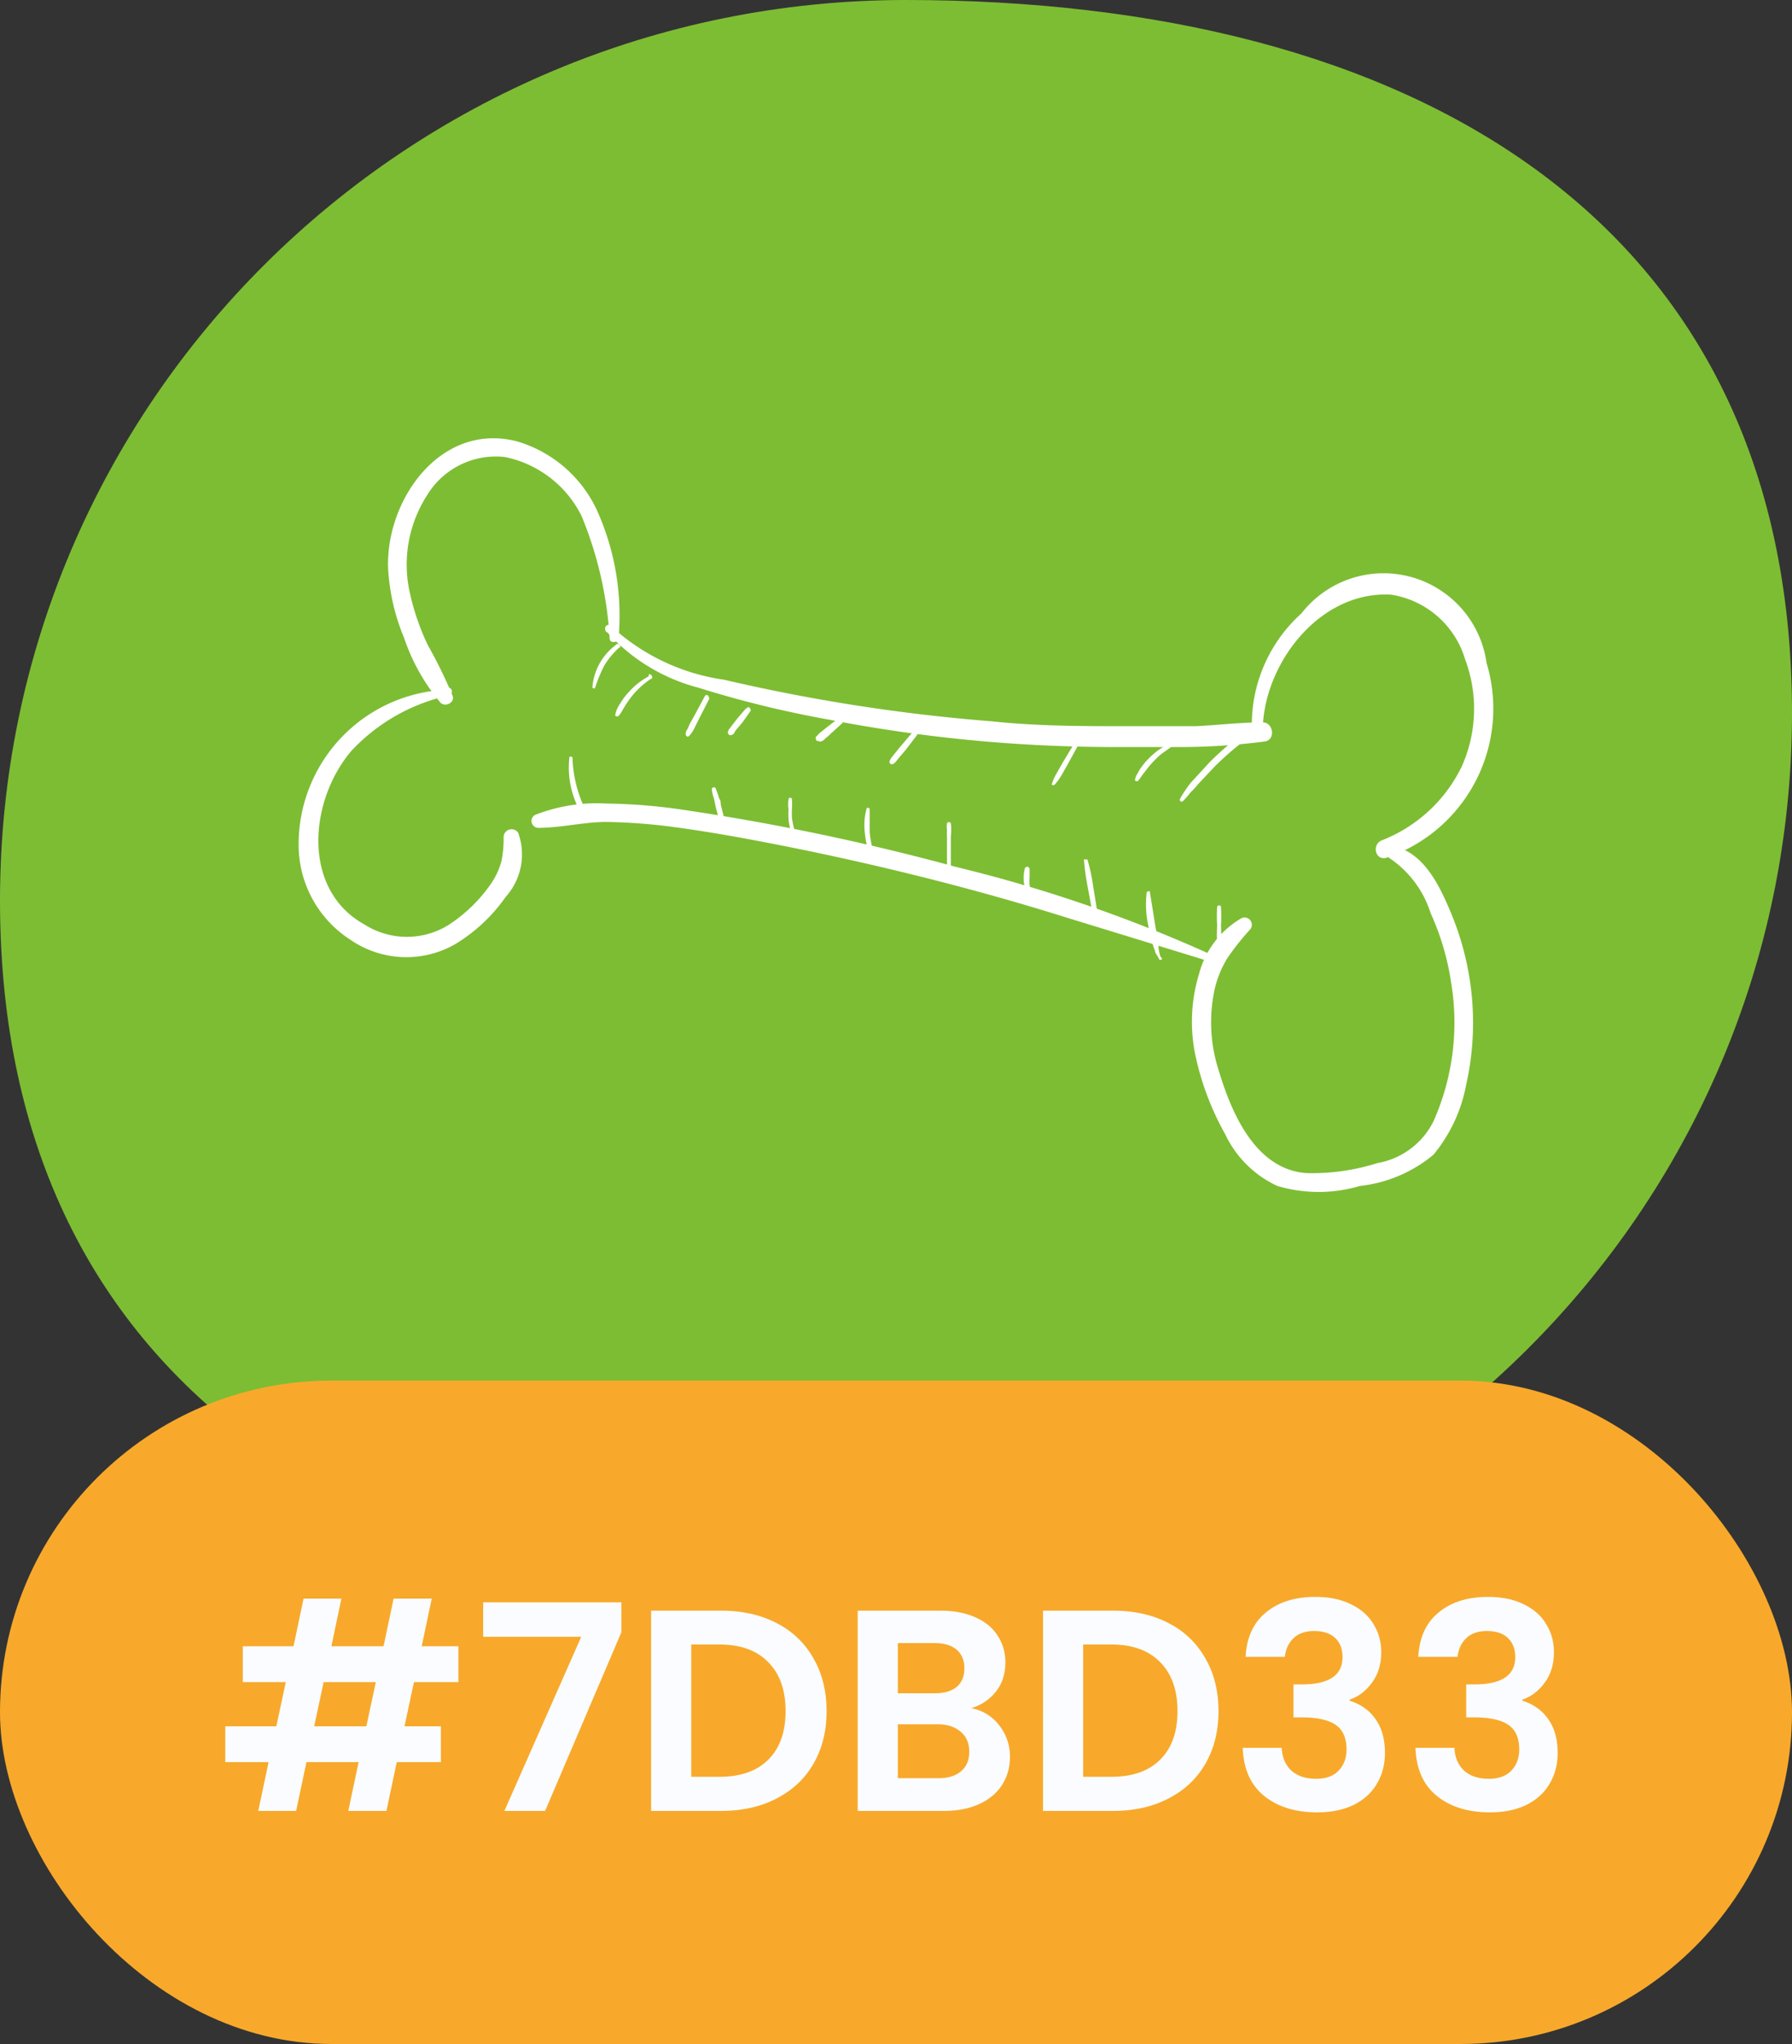
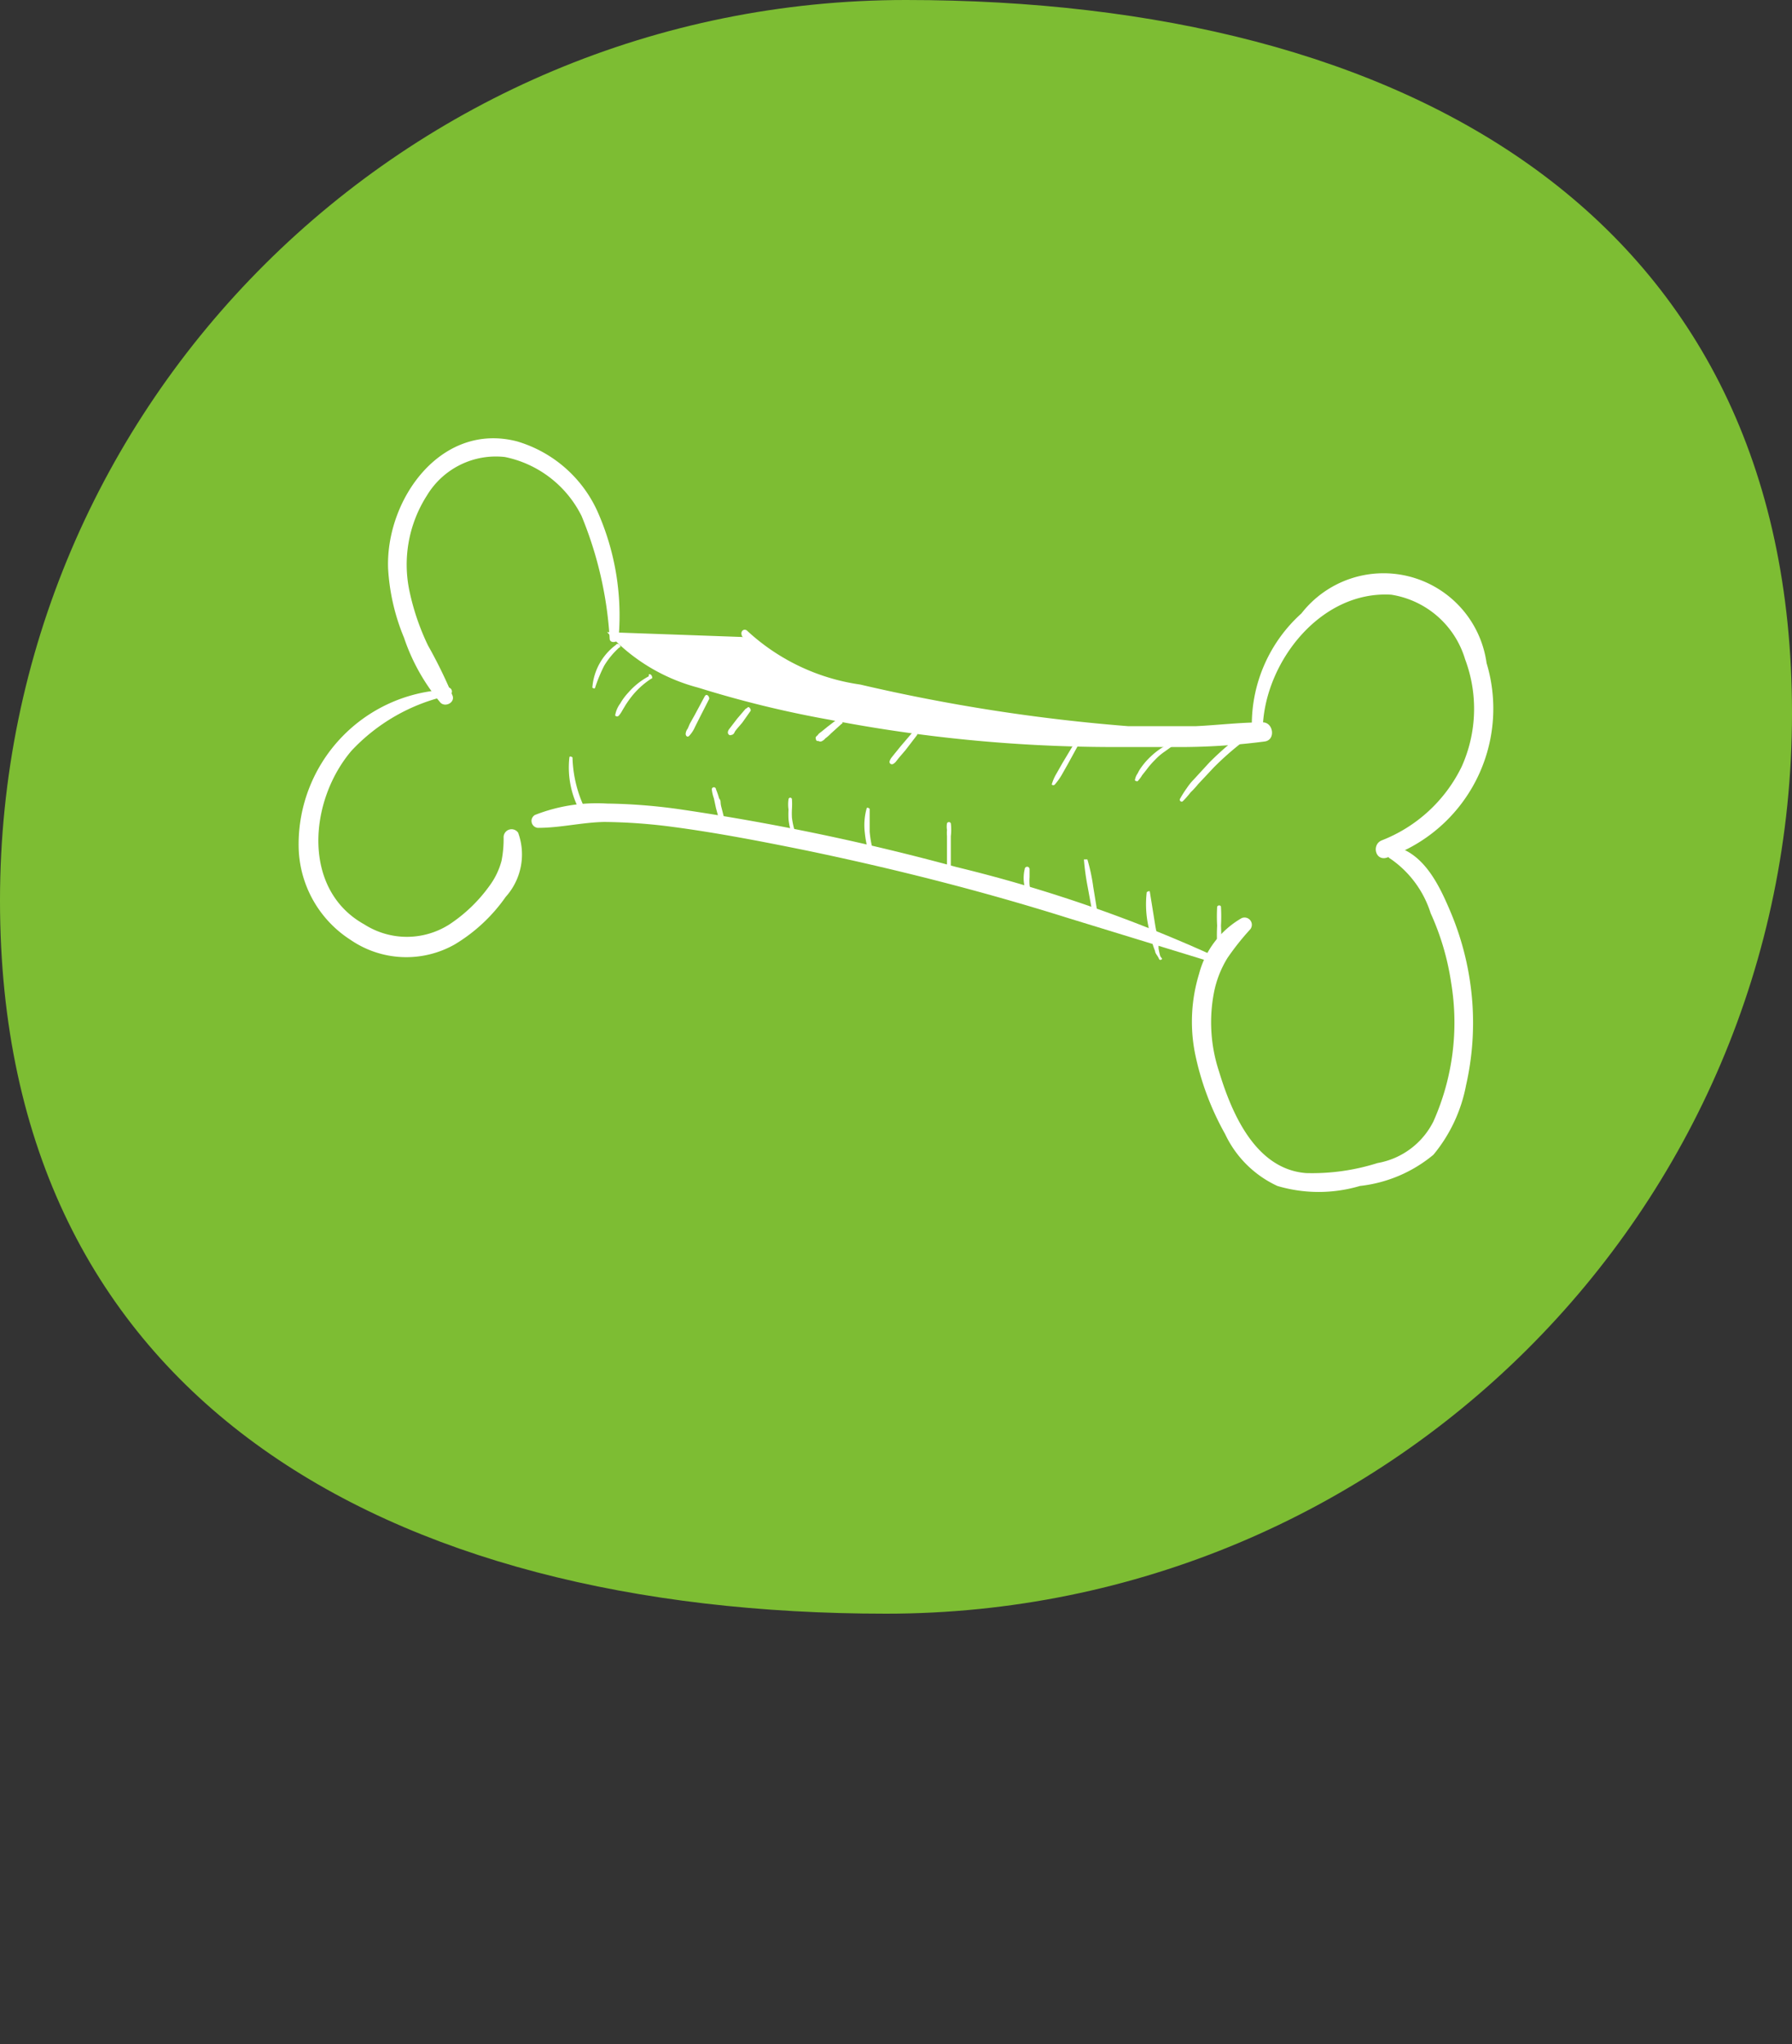
<svg xmlns="http://www.w3.org/2000/svg" width="100" height="114" fill="none">
  <rect width="100%" height="100%" fill="#333333" stroke="none" />
  <path d="M100 39.767C100 67.51 77.368 90 49.451 90S0 77.975 0 50.233 22.632 0 50.549 0 100 12.025 100 39.767z" fill="#7dbd33" />
  <g fill="#fff">
    <path d="M32.741 45.3c-.495-.945-.767-1.991-.793-3.057 0 0-.155-.116-.174 0a5.07 5.07 0 0 0 .716 3.212c.009.017.021.031.035.043s.031.021.049.026a.15.15 0 0 0 .056.005c.019-.002.037-.008.053-.016s.031-.021.043-.035.021-.031.026-.049a.15.15 0 0 0 .005-.056c-.002-.019-.008-.037-.016-.053v-.02zm7.794.814l-.271-1.064c-.097-.348 0-.348-.136-.523a3.87 3.87 0 0 0-.174-.503c0-.031-.012-.06-.034-.082s-.051-.034-.082-.034-.06.012-.082.034-.034.051-.034.082c.018.172.057.341.116.503l.116.542.29 1.064c0 .174.348 0 .29 0v-.019zm3.911.503a4.26 4.26 0 0 1-.252-1.006 4.1 4.1 0 0 1 0-.503c.01-.174.01-.348 0-.523 0-.026-.01-.05-.028-.068s-.043-.028-.068-.028-.05.01-.068.028-.028.043-.028.068a1.94 1.94 0 0 0 0 .561 4.9 4.9 0 0 0 0 .542 3.46 3.46 0 0 0 .29 1.084c0 .136.31 0 .252-.116l-.097-.039zm4.337 1.046c-.13-.415-.215-.843-.252-1.277v-.619-.658s-.155-.135-.174 0c-.119.435-.152.888-.097 1.335.046.455.144.902.29 1.335 0 .174.329 0 .271 0l-.039-.116zm4.276 1.14v-1.451-.716c.029-.238.029-.478 0-.716-.009-.021-.024-.038-.043-.051s-.041-.019-.064-.019a.12.12 0 0 0-.064.019c-.019.012-.034.03-.043.051a1.18 1.18 0 0 0 0 .368 2.11 2.11 0 0 0 0 .348v.716 1.451c.013.039.037.072.07.096s.073.037.113.037.08-.013.113-.037.058-.058.07-.096h-.155zm4.627 1.396a3.07 3.07 0 0 1-.232-.851 2.91 2.91 0 0 1 0-.426v-.445c0-.036-.014-.07-.04-.096s-.06-.04-.096-.04-.07.014-.096.04-.04.06-.04.096a2.13 2.13 0 0 0 0 .987c.04.331.138.652.29.948h.213c.029-.032.044-.073.044-.116s-.016-.084-.044-.116v.019zm3.576.831l-.252-1.548a10.5 10.5 0 0 0-.329-1.548h-.194a13.56 13.56 0 0 0 .213 1.548l.29 1.587c0 .174.29.116.271 0v-.039zm3.486 2.303c-.041-.146-.074-.295-.097-.445v-.464a7.02 7.02 0 0 1-.194-.871l-.29-1.8c0-.116-.155 0-.174 0a5.8 5.8 0 0 0 .097 1.935 6.74 6.74 0 0 0 .213.909 4.11 4.11 0 0 0 .155.445c0 .136.155.271.213.426s.213 0 .174 0l-.097-.136zm3.386-.658a9.44 9.44 0 0 0 0-1.045 9.15 9.15 0 0 0 0-1.045c0-.116-.194-.116-.213 0a9.2 9.2 0 0 0 0 1.045 9.44 9.44 0 0 0 0 1.045c0 .041.016.08.045.109s.068.045.109.045.08-.016.109-.045.045-.068.045-.109h-.097zm1.299-11.824a16.72 16.72 0 0 0-1.935 1.664l-.871.948a3.32 3.32 0 0 0-.406.503c-.134.186-.257.38-.368.581-.015.023-.021.051-.016.078s.022.051.045.067.051.021.079.016.051-.022.067-.045c.145-.146.281-.301.406-.464.151-.146.294-.301.426-.464l.871-.929a16.14 16.14 0 0 1 1.935-1.664c.155-.116 0-.406-.174-.29h-.058zm-3.876.523a4.8 4.8 0 0 0-.716.329 4.06 4.06 0 0 0-.639.503 3.87 3.87 0 0 0-.522.6 1.93 1.93 0 0 0-.194.329.85.85 0 0 0-.155.387s.136.116.194 0a1.61 1.61 0 0 0 .213-.29l.232-.29a4.38 4.38 0 0 1 .484-.561 3.12 3.12 0 0 1 .542-.464l.619-.445c.097 0 0-.194 0-.155l-.058.058zm-5.569.019l-.697 1.161-.329.58a2.51 2.51 0 0 0-.271.619c.011.012.024.022.039.029s.031.01.048.01.033-.004.048-.01.028-.017.039-.029a3.46 3.46 0 0 0 .387-.542l.329-.581.658-1.2c.018-.033.022-.072.011-.109s-.036-.067-.069-.085-.072-.022-.109-.011-.067.036-.085.069v.097zm-9.054-.561l-.677.793-.329.406-.155.194a.64.64 0 0 0-.135.252.14.14 0 0 0 .012.07c.01.022.026.041.045.054s.043.022.067.024.048-.002.07-.013a.54.54 0 0 0 .194-.174l.155-.194.348-.406.639-.832c.097-.136-.136-.31-.232-.174zm-4.083-.814l-.658.503-.31.252c-.116.097-.31.194-.271.368v-.135l-.097.116s0 .271.155.194h.136-.155c.037.027.081.041.126.041s.089-.014.126-.041a.52.52 0 0 0 .155-.136 2.06 2.06 0 0 0 .31-.271l.6-.542c.116 0 0-.31-.155-.213l.039-.135zm-5.247-.481l-.464.542-.445.581s-.174.213 0 .329c.018.01.038.016.058.016a.11.11 0 0 0 .058-.016s.116 0 .174-.135.29-.368.445-.561l.464-.658c0-.116-.116-.271-.194-.155l-.097.058zm-2.278-.7l-.561 1.045-.271.484-.116.271a.54.54 0 0 0-.116.29c0 .116.097.213.194.116a1.74 1.74 0 0 0 .329-.503l.252-.503.542-1.064c0-.155-.155-.31-.252-.136zm-3.121-1.119c-.433.231-.82.539-1.142.909-.171.182-.321.383-.445.6a1.51 1.51 0 0 0-.29.677c.013.016.029.029.047.038s.039.014.059.014.041-.005.059-.014.035-.022.047-.038a1.53 1.53 0 0 0 .194-.29l.174-.29a5.92 5.92 0 0 1 .406-.561 4.61 4.61 0 0 1 1.026-.91c.135 0 0-.329-.136-.232v.097zm-1.815-1.764a3.27 3.27 0 0 0-1.335 2.399s.135.097.155 0a8.52 8.52 0 0 1 .503-1.219c.23-.383.517-.729.851-1.026.136 0 0-.271-.174-.174v.019z" />
    <path d="M34.525 35.512a14.3 14.3 0 0 0-1.2-7.024 7.14 7.14 0 0 0-4.47-3.87c-4.257-1.103-7.334 3.251-7.198 7.082.075 1.331.376 2.64.89 3.87.444 1.323 1.134 2.55 2.032 3.619.271.271.813 0 .677-.387-.403-.961-.862-1.898-1.374-2.806a13.39 13.39 0 0 1-1.026-2.999 7.14 7.14 0 0 1 .967-5.36 4.49 4.49 0 0 1 4.354-2.148c.916.187 1.777.581 2.518 1.151s1.342 1.301 1.759 2.139a21.17 21.17 0 0 1 1.567 6.831c0 .31.484.213.503 0v-.097z" />
-     <path d="M24.85 38.471a8.63 8.63 0 0 0-8.185 8.708 6.29 6.29 0 0 0 2.903 5.244 5.5 5.5 0 0 0 2.867.956 5.49 5.49 0 0 0 2.938-.704 9.31 9.31 0 0 0 2.845-2.651 3.54 3.54 0 0 0 .697-3.58c-.053-.078-.128-.136-.216-.168s-.184-.035-.274-.009a.44.44 0 0 0-.227.153c-.057.074-.091.163-.095.257a6.23 6.23 0 0 1-.116 1.335 4.1 4.1 0 0 1-.658 1.374 8.54 8.54 0 0 1-2.245 2.167 4.41 4.41 0 0 1-4.76 0c-3.483-1.935-3.096-6.869-.716-9.675a10.49 10.49 0 0 1 5.379-3.077c.062 0 .121-.025.164-.068s.068-.103.068-.164a.23.23 0 0 0-.068-.164c-.044-.043-.103-.068-.164-.068l-.135.136zm9.031-3.213a10.37 10.37 0 0 0 5.089 3.096 59.65 59.65 0 0 0 7.276 1.78 83.75 83.75 0 0 0 15.48 1.529h4.489a36.54 36.54 0 0 0 4.373-.31c.619-.097.464-1.084-.135-1.064-1.258 0-2.496.155-3.735.213h-3.754c-2.535 0-5.07 0-7.605-.271a100.17 100.17 0 0 1-14.958-2.322c-2.35-.333-4.543-1.372-6.289-2.98-.174-.194-.464 0-.29.31l.058.019z" />
+     <path d="M24.85 38.471a8.63 8.63 0 0 0-8.185 8.708 6.29 6.29 0 0 0 2.903 5.244 5.5 5.5 0 0 0 2.867.956 5.49 5.49 0 0 0 2.938-.704 9.31 9.31 0 0 0 2.845-2.651 3.54 3.54 0 0 0 .697-3.58c-.053-.078-.128-.136-.216-.168s-.184-.035-.274-.009a.44.44 0 0 0-.227.153c-.057.074-.091.163-.095.257a6.23 6.23 0 0 1-.116 1.335 4.1 4.1 0 0 1-.658 1.374 8.54 8.54 0 0 1-2.245 2.167 4.41 4.41 0 0 1-4.76 0c-3.483-1.935-3.096-6.869-.716-9.675a10.49 10.49 0 0 1 5.379-3.077c.062 0 .121-.025.164-.068s.068-.103.068-.164a.23.23 0 0 0-.068-.164c-.044-.043-.103-.068-.164-.068l-.135.136zm9.031-3.213a10.37 10.37 0 0 0 5.089 3.096 59.65 59.65 0 0 0 7.276 1.78 83.75 83.75 0 0 0 15.48 1.529h4.489a36.54 36.54 0 0 0 4.373-.31c.619-.097.464-1.084-.135-1.064-1.258 0-2.496.155-3.735.213h-3.754a100.17 100.17 0 0 1-14.958-2.322c-2.35-.333-4.543-1.372-6.289-2.98-.174-.194-.464 0-.29.31l.058.019z" />
    <path d="M70.475 40.424c.194-3.58 3.251-7.489 7.16-7.256a5.13 5.13 0 0 1 4.122 3.599c.732 1.946.662 4.103-.194 5.999a8.32 8.32 0 0 1-4.451 4.102c-.581.232-.368 1.161.271.968 2.154-.735 3.939-2.277 4.979-4.302s1.253-4.374.594-6.553c-.157-1.131-.643-2.191-1.399-3.046s-1.747-1.47-2.85-1.765-2.268-.259-3.35.105-2.033 1.038-2.734 1.939a8.34 8.34 0 0 0-2.767 6.212.31.31 0 0 0 .31.31.31.31 0 0 0 .31-.31z" />
    <path d="M77.591 47.895c1.066.734 1.856 1.803 2.245 3.038a14.42 14.42 0 0 1 1.142 3.87c.437 2.621.094 5.313-.987 7.74-.302.604-.74 1.128-1.282 1.532s-1.169.674-1.834.791c-1.288.408-2.635.598-3.986.561-2.806-.213-4.141-3.289-4.857-5.65-.473-1.422-.573-2.941-.29-4.412.133-.685.389-1.341.755-1.935a14.54 14.54 0 0 1 1.277-1.606c.054-.071.083-.159.083-.248s-.031-.177-.086-.247-.132-.121-.219-.143-.179-.015-.261.02a5.05 5.05 0 0 0-2.38 3.115c-.435 1.423-.515 2.931-.232 4.393.321 1.588.889 3.116 1.683 4.528a6 6 0 0 0 2.922 2.903c1.503.445 3.102.445 4.605 0a7.74 7.74 0 0 0 4.102-1.742 8.57 8.57 0 0 0 1.819-3.87 15.73 15.73 0 0 0 .348-4.663c-.132-1.746-.55-3.459-1.238-5.07-.6-1.413-1.432-3.154-3.038-3.58-.387-.116-.658.484-.29.677z" />
    <path d="M67.946 53.408a80.14 80.14 0 0 0-14.571-5.05c-5.015-1.366-10.106-2.432-15.248-3.193a31.57 31.57 0 0 0-4.257-.348c-1.372-.083-2.746.135-4.025.639-.07.043-.124.107-.156.182s-.038.159-.018.239.064.151.126.204.14.085.222.091c1.258 0 2.477-.31 3.715-.329 1.262.013 2.522.104 3.773.271 2.496.329 4.992.813 7.469 1.316 4.934 1.026 9.83 2.264 14.629 3.773l8.205 2.516c.194 0 .329-.232.135-.31z" />
  </g>
-   <rect y="77" width="100" height="37" rx="18.5" fill="#f8a92b" />
-   <path d="M23.1 93.816l-.528 2.464h2.032v2H22.14l-.576 2.72h-2.128l.576-2.72H17.1l-.576 2.72h-2.112l.576-2.72h-2.416v-2h2.848l.528-2.464h-2.4v-2h2.832l.56-2.656h2.112l-.56 2.656h2.912l.56-2.656h2.128l-.56 2.656h2.048v2H23.1zm-2.128 0H18.06l-.528 2.464h2.912l.528-2.464zm13.704-2.784L30.419 101h-2.272l4.288-9.712h-5.472v-1.92h7.712v1.664zm5.562-1.2c1.173 0 2.203.229 3.088.688a4.84 4.84 0 0 1 2.064 1.968c.491.843.736 1.824.736 2.944s-.245 2.101-.736 2.944c-.48.832-1.168 1.477-2.064 1.936-.885.459-1.915.688-3.088.688h-3.904V89.832h3.904zm-.08 9.264c1.173 0 2.08-.32 2.72-.96s.96-1.541.96-2.704-.32-2.069-.96-2.72c-.64-.661-1.547-.992-2.72-.992h-1.584v7.376h1.584zm14.041-3.824a2.51 2.51 0 0 1 1.552.944c.405.512.608 1.099.608 1.76 0 .597-.149 1.125-.448 1.584-.288.448-.709.8-1.264 1.056s-1.211.384-1.968.384h-4.816V89.832h4.608c.757 0 1.408.123 1.952.368.555.245.971.587 1.248 1.024.288.437.432.933.432 1.488 0 .651-.176 1.195-.528 1.632-.341.437-.8.747-1.376.928zm-4.096-.832h2.048c.533 0 .944-.117 1.232-.352.288-.245.432-.592.432-1.04s-.144-.795-.432-1.04-.699-.368-1.232-.368h-2.048v2.8zm2.256 4.736c.544 0 .965-.128 1.264-.384.309-.256.464-.619.464-1.088 0-.48-.16-.853-.48-1.12-.32-.277-.752-.416-1.296-.416h-2.208v3.008h2.256zm9.749-9.344c1.173 0 2.203.229 3.088.688a4.84 4.84 0 0 1 2.064 1.968c.491.843.736 1.824.736 2.944s-.245 2.101-.736 2.944c-.48.832-1.168 1.477-2.064 1.936-.885.459-1.915.688-3.088.688h-3.904V89.832h3.904zm-.08 9.264c1.173 0 2.08-.32 2.72-.96s.96-1.541.96-2.704-.32-2.069-.96-2.72c-.64-.661-1.547-.992-2.72-.992h-1.584v7.376h1.584zm7.481-6.688c.053-1.067.427-1.888 1.12-2.464.704-.587 1.627-.88 2.768-.88.779 0 1.445.139 2 .416.555.267.971.635 1.248 1.104.288.459.432.981.432 1.568 0 .672-.176 1.243-.528 1.712-.341.459-.752.768-1.232.928v.064c.619.192 1.099.533 1.44 1.024.352.491.528 1.12.528 1.888 0 .64-.149 1.211-.448 1.712-.288.501-.72.896-1.296 1.184-.565.277-1.248.416-2.048.416-1.205 0-2.187-.304-2.944-.912s-1.157-1.504-1.2-2.688h2.176c.021.523.197.944.528 1.264.341.309.805.464 1.392.464.544 0 .96-.149 1.248-.448.299-.309.448-.704.448-1.184 0-.64-.203-1.099-.608-1.376s-1.035-.416-1.888-.416h-.464v-1.84h.464c1.515 0 2.272-.507 2.272-1.52 0-.459-.139-.816-.416-1.072-.267-.256-.656-.384-1.168-.384-.501 0-.891.139-1.168.416-.267.267-.421.608-.464 1.024h-2.192zm9.638 0c.053-1.067.427-1.888 1.12-2.464.704-.587 1.627-.88 2.768-.88.779 0 1.445.139 2 .416.555.267.971.635 1.248 1.104.288.459.432.981.432 1.568 0 .672-.176 1.243-.528 1.712-.341.459-.752.768-1.232.928v.064c.619.192 1.099.533 1.44 1.024.352.491.528 1.12.528 1.888 0 .64-.149 1.211-.448 1.712-.288.501-.72.896-1.296 1.184-.565.277-1.248.416-2.048.416-1.205 0-2.187-.304-2.944-.912s-1.157-1.504-1.2-2.688h2.176c.021.523.197.944.528 1.264.341.309.805.464 1.392.464.544 0 .96-.149 1.248-.448.299-.309.448-.704.448-1.184 0-.64-.203-1.099-.608-1.376s-1.035-.416-1.888-.416h-.464v-1.84h.464c1.515 0 2.272-.507 2.272-1.52 0-.459-.139-.816-.416-1.072-.267-.256-.656-.384-1.168-.384-.501 0-.891.139-1.168.416-.267.267-.421.608-.464 1.024h-2.192z" fill="#fafcff" />
</svg>